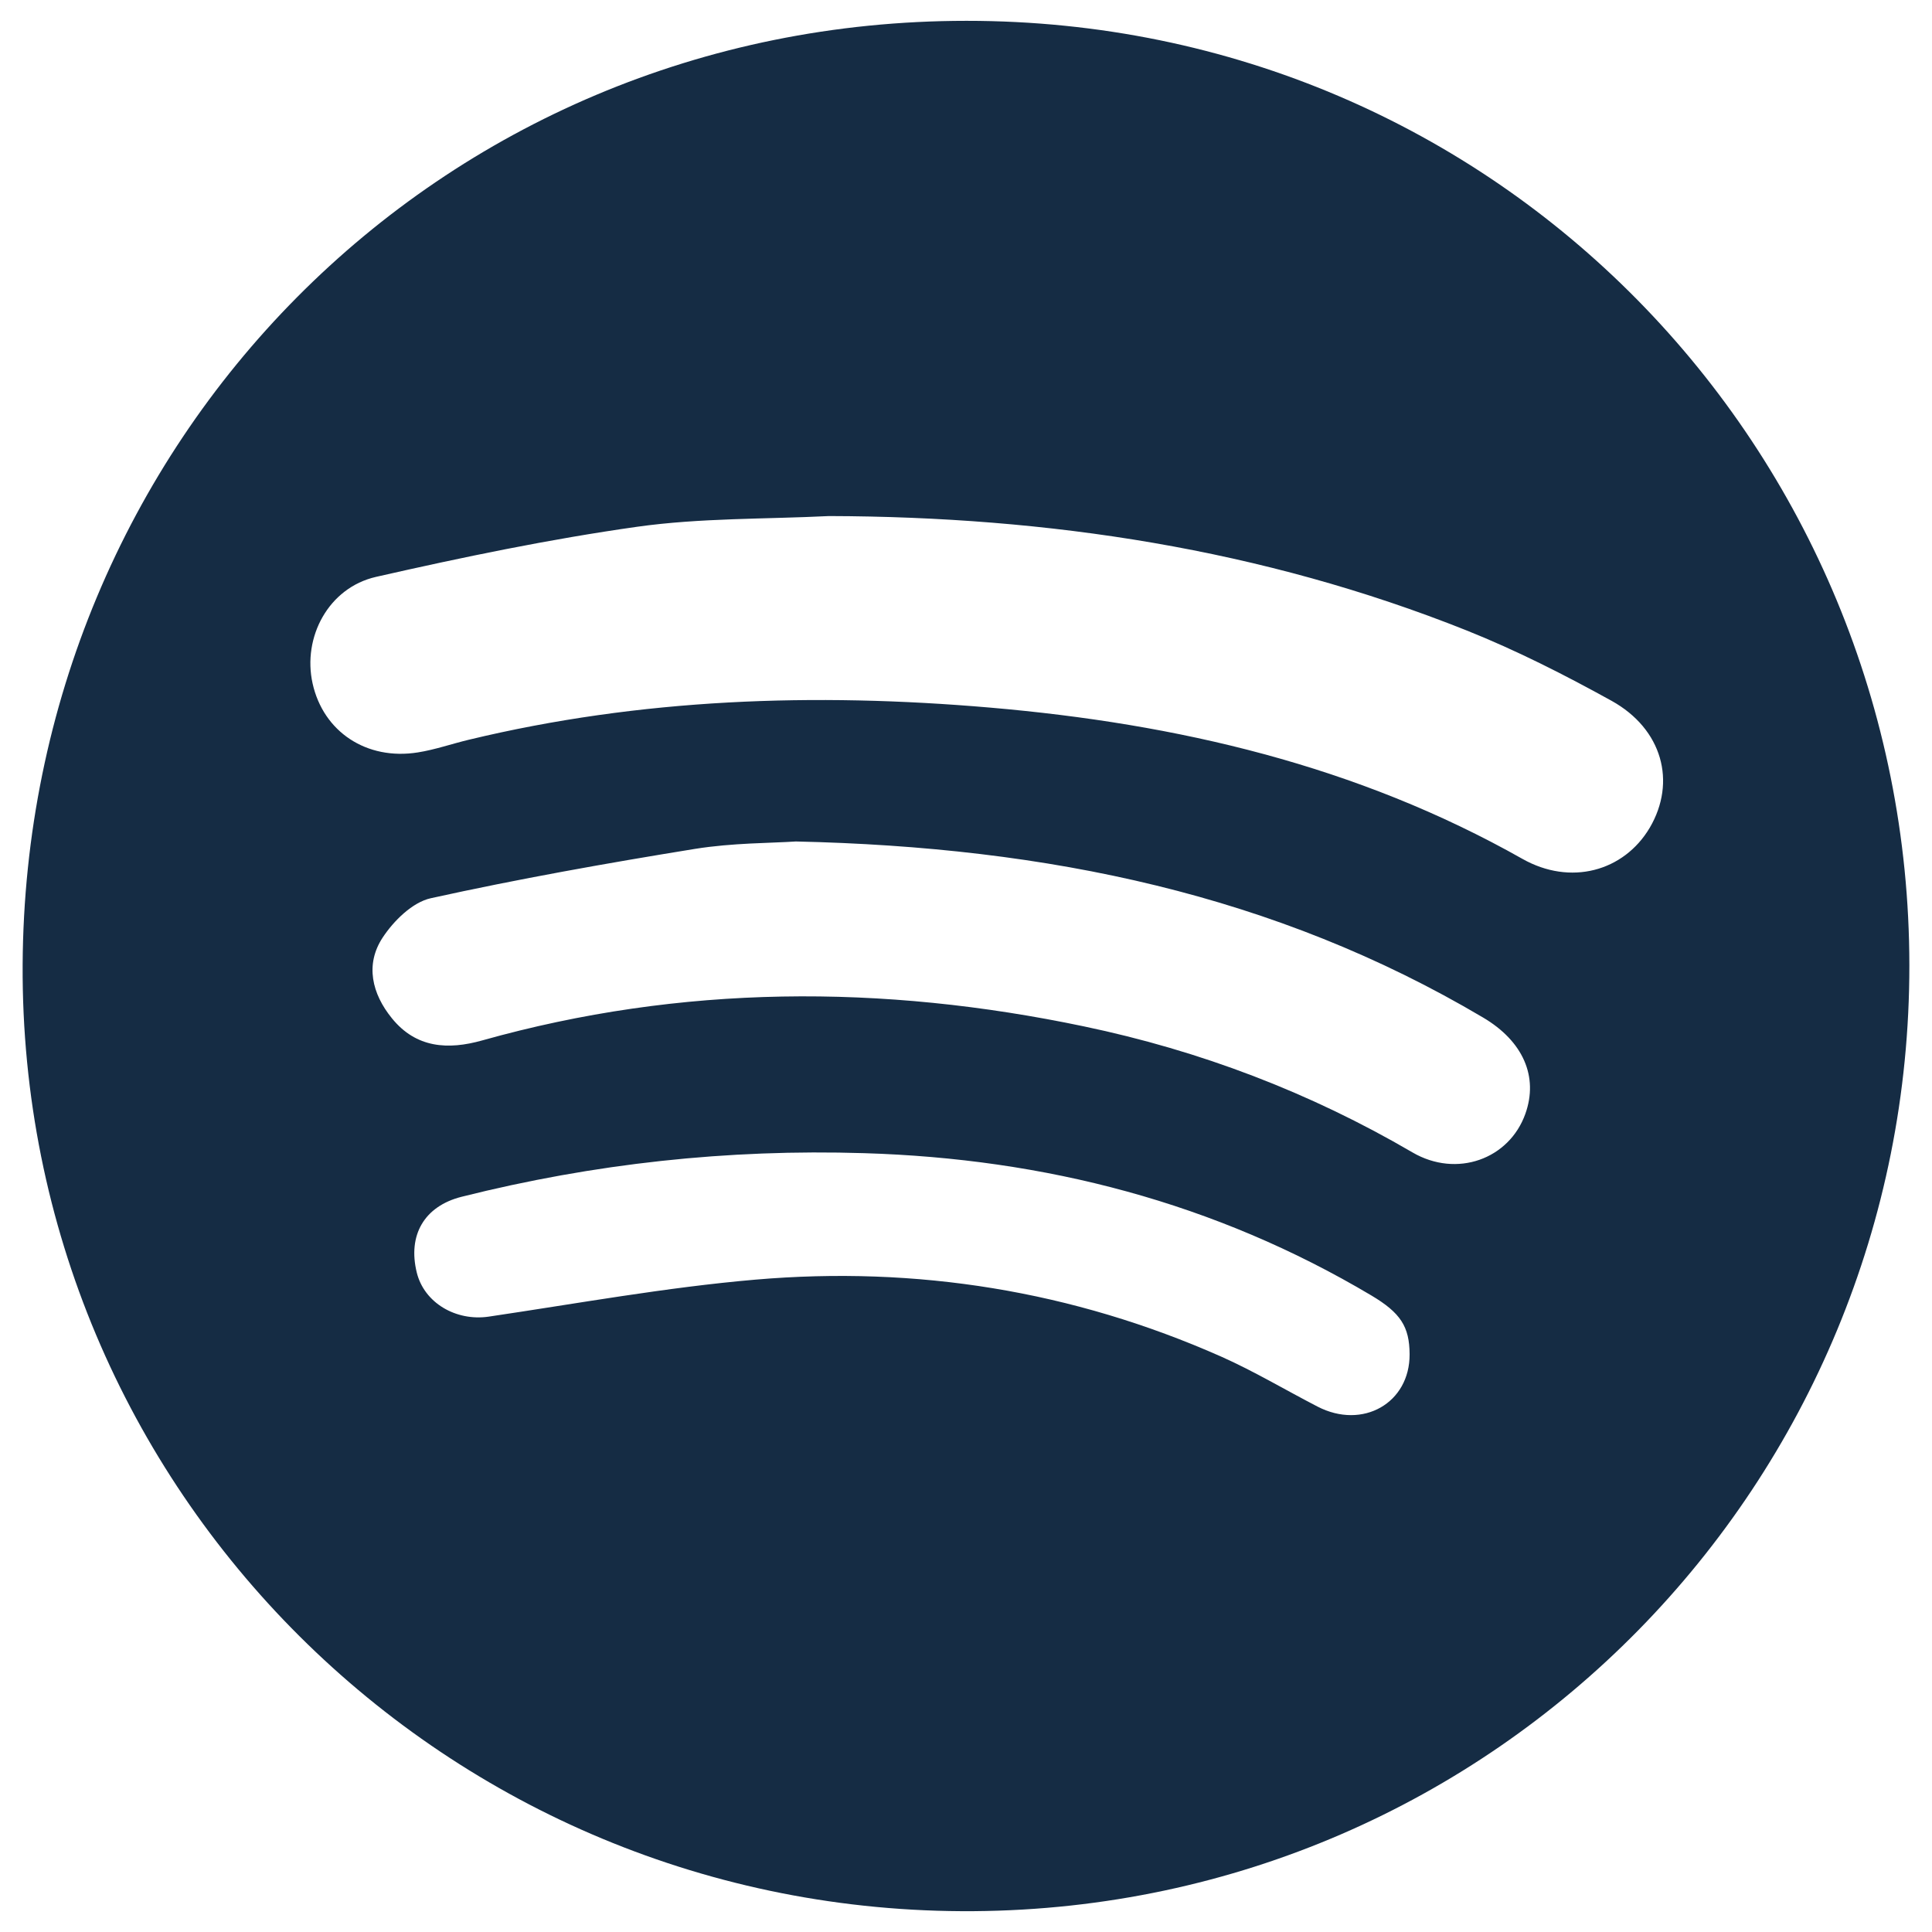
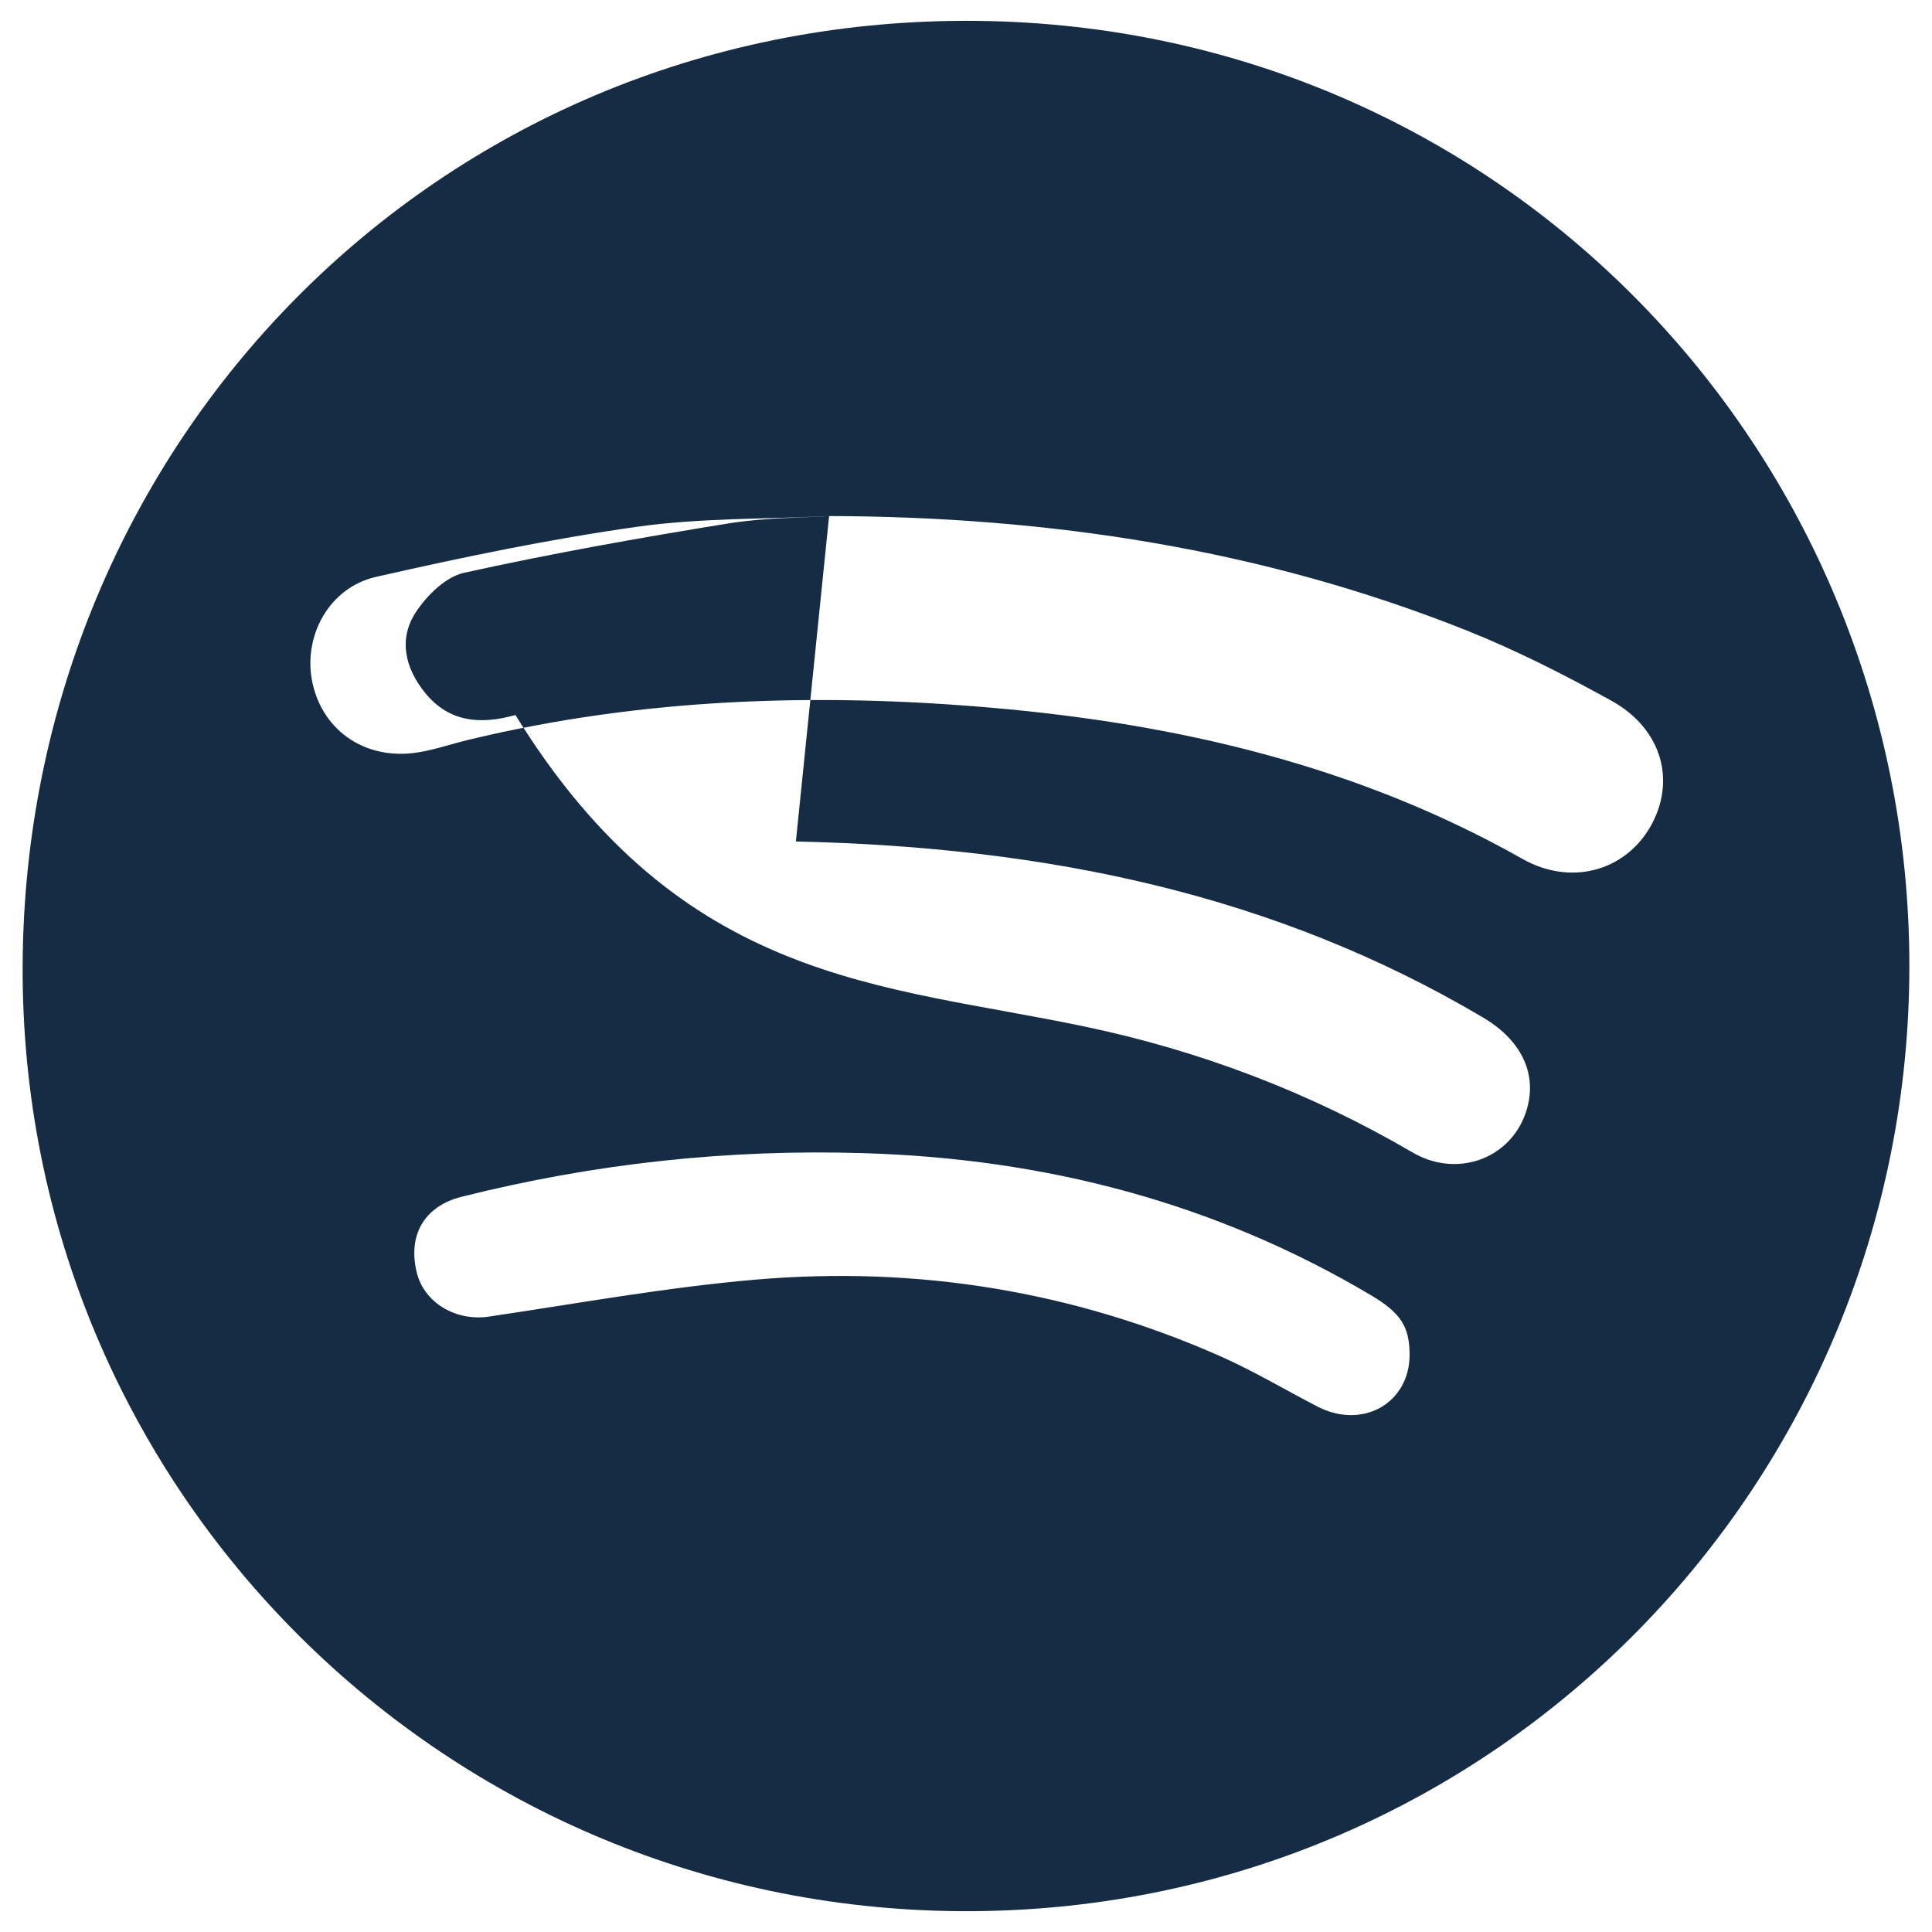
<svg xmlns="http://www.w3.org/2000/svg" version="1.1" id="Capa_1" x="0px" y="0px" viewBox="0 0 128 128" style="enable-background:new 0 0 128 128;" xml:space="preserve">
  <style type="text/css">
	.st0{fill:#152C44;}
	.st1{fill:#FFFFFF;}
	.st2{fill:#2D4257;}
	.st3{fill:#152C44;stroke:#152C44;stroke-miterlimit:10;}
	.st4{fill:#5059AC;}
	.st5{fill:#00CD99;}
	.st6{fill:#14A0C1;}
	.st7{fill:#152C44;stroke:#152C44;stroke-width:3;stroke-miterlimit:10;}
	.st8{fill:#5886AF;}
	.st9{fill:#152C44;stroke:#152C44;stroke-width:2;stroke-miterlimit:10;}
</style>
-   <path class="st0" d="M126.5,63.95c0.03,34.18-27.25,62.41-61.99,62.67C29.58,126.87,1.32,98.68,1.5,63.92  C1.68,29.36,28.96,1.38,64.03,1.38C99.3,1.37,126.48,29.84,126.5,63.95z M54.93,34.19c-4.24,0.21-8.53,0.12-12.72,0.71  c-5.81,0.82-11.58,2.02-17.3,3.32c-3.15,0.72-4.88,4-4.2,7.06c0.71,3.2,3.57,5.11,6.97,4.57c1.14-0.18,2.25-0.57,3.38-0.84  c11.38-2.74,22.91-3.13,34.53-2.13c12.41,1.07,24.31,3.83,35.27,10.02c3.18,1.8,6.72,0.84,8.44-2.06c1.78-3.03,0.84-6.54-2.53-8.41  c-3.11-1.72-6.3-3.34-9.6-4.66C83.61,36.36,69.46,34.23,54.93,34.19z M52.73,55.75c-1.63,0.11-4.19,0.09-6.68,0.49  c-5.86,0.95-11.71,1.99-17.51,3.27c-1.22,0.27-2.46,1.5-3.19,2.61c-1.17,1.78-0.71,3.72,0.62,5.35c1.6,1.97,3.71,2.1,5.98,1.46  C45.16,65.22,58.46,65.2,71.81,68c7.7,1.61,14.96,4.37,21.77,8.35c2.93,1.71,6.41,0.45,7.48-2.56c0.87-2.44-0.13-4.8-2.81-6.38  C84.5,59.27,69.44,56.12,52.73,55.75z M93.39,89.72c-0.01-1.83-0.6-2.74-2.53-3.89c-10.36-6.16-21.63-9.07-33.62-9.43  c-9.02-0.28-17.91,0.69-26.66,2.89c-2.49,0.63-3.57,2.56-2.97,5.01c0.49,2.02,2.6,3.25,4.77,2.93c5.88-0.87,11.75-1.94,17.66-2.45  c10.68-0.92,21.03,0.74,30.87,5.1c2.18,0.97,4.25,2.21,6.38,3.31C90.29,94.74,93.41,92.95,93.39,89.72z" />
+   <path class="st0" d="M126.5,63.95c0.03,34.18-27.25,62.41-61.99,62.67C29.58,126.87,1.32,98.68,1.5,63.92  C1.68,29.36,28.96,1.38,64.03,1.38C99.3,1.37,126.48,29.84,126.5,63.95z M54.93,34.19c-4.24,0.21-8.53,0.12-12.72,0.71  c-5.81,0.82-11.58,2.02-17.3,3.32c-3.15,0.72-4.88,4-4.2,7.06c0.71,3.2,3.57,5.11,6.97,4.57c1.14-0.18,2.25-0.57,3.38-0.84  c11.38-2.74,22.91-3.13,34.53-2.13c12.41,1.07,24.31,3.83,35.27,10.02c3.18,1.8,6.72,0.84,8.44-2.06c1.78-3.03,0.84-6.54-2.53-8.41  c-3.11-1.72-6.3-3.34-9.6-4.66C83.61,36.36,69.46,34.23,54.93,34.19z c-1.63,0.11-4.19,0.09-6.68,0.49  c-5.86,0.95-11.71,1.99-17.51,3.27c-1.22,0.27-2.46,1.5-3.19,2.61c-1.17,1.78-0.71,3.72,0.62,5.35c1.6,1.97,3.71,2.1,5.98,1.46  C45.16,65.22,58.46,65.2,71.81,68c7.7,1.61,14.96,4.37,21.77,8.35c2.93,1.71,6.41,0.45,7.48-2.56c0.87-2.44-0.13-4.8-2.81-6.38  C84.5,59.27,69.44,56.12,52.73,55.75z M93.39,89.72c-0.01-1.83-0.6-2.74-2.53-3.89c-10.36-6.16-21.63-9.07-33.62-9.43  c-9.02-0.28-17.91,0.69-26.66,2.89c-2.49,0.63-3.57,2.56-2.97,5.01c0.49,2.02,2.6,3.25,4.77,2.93c5.88-0.87,11.75-1.94,17.66-2.45  c10.68-0.92,21.03,0.74,30.87,5.1c2.18,0.97,4.25,2.21,6.38,3.31C90.29,94.74,93.41,92.95,93.39,89.72z" />
</svg>